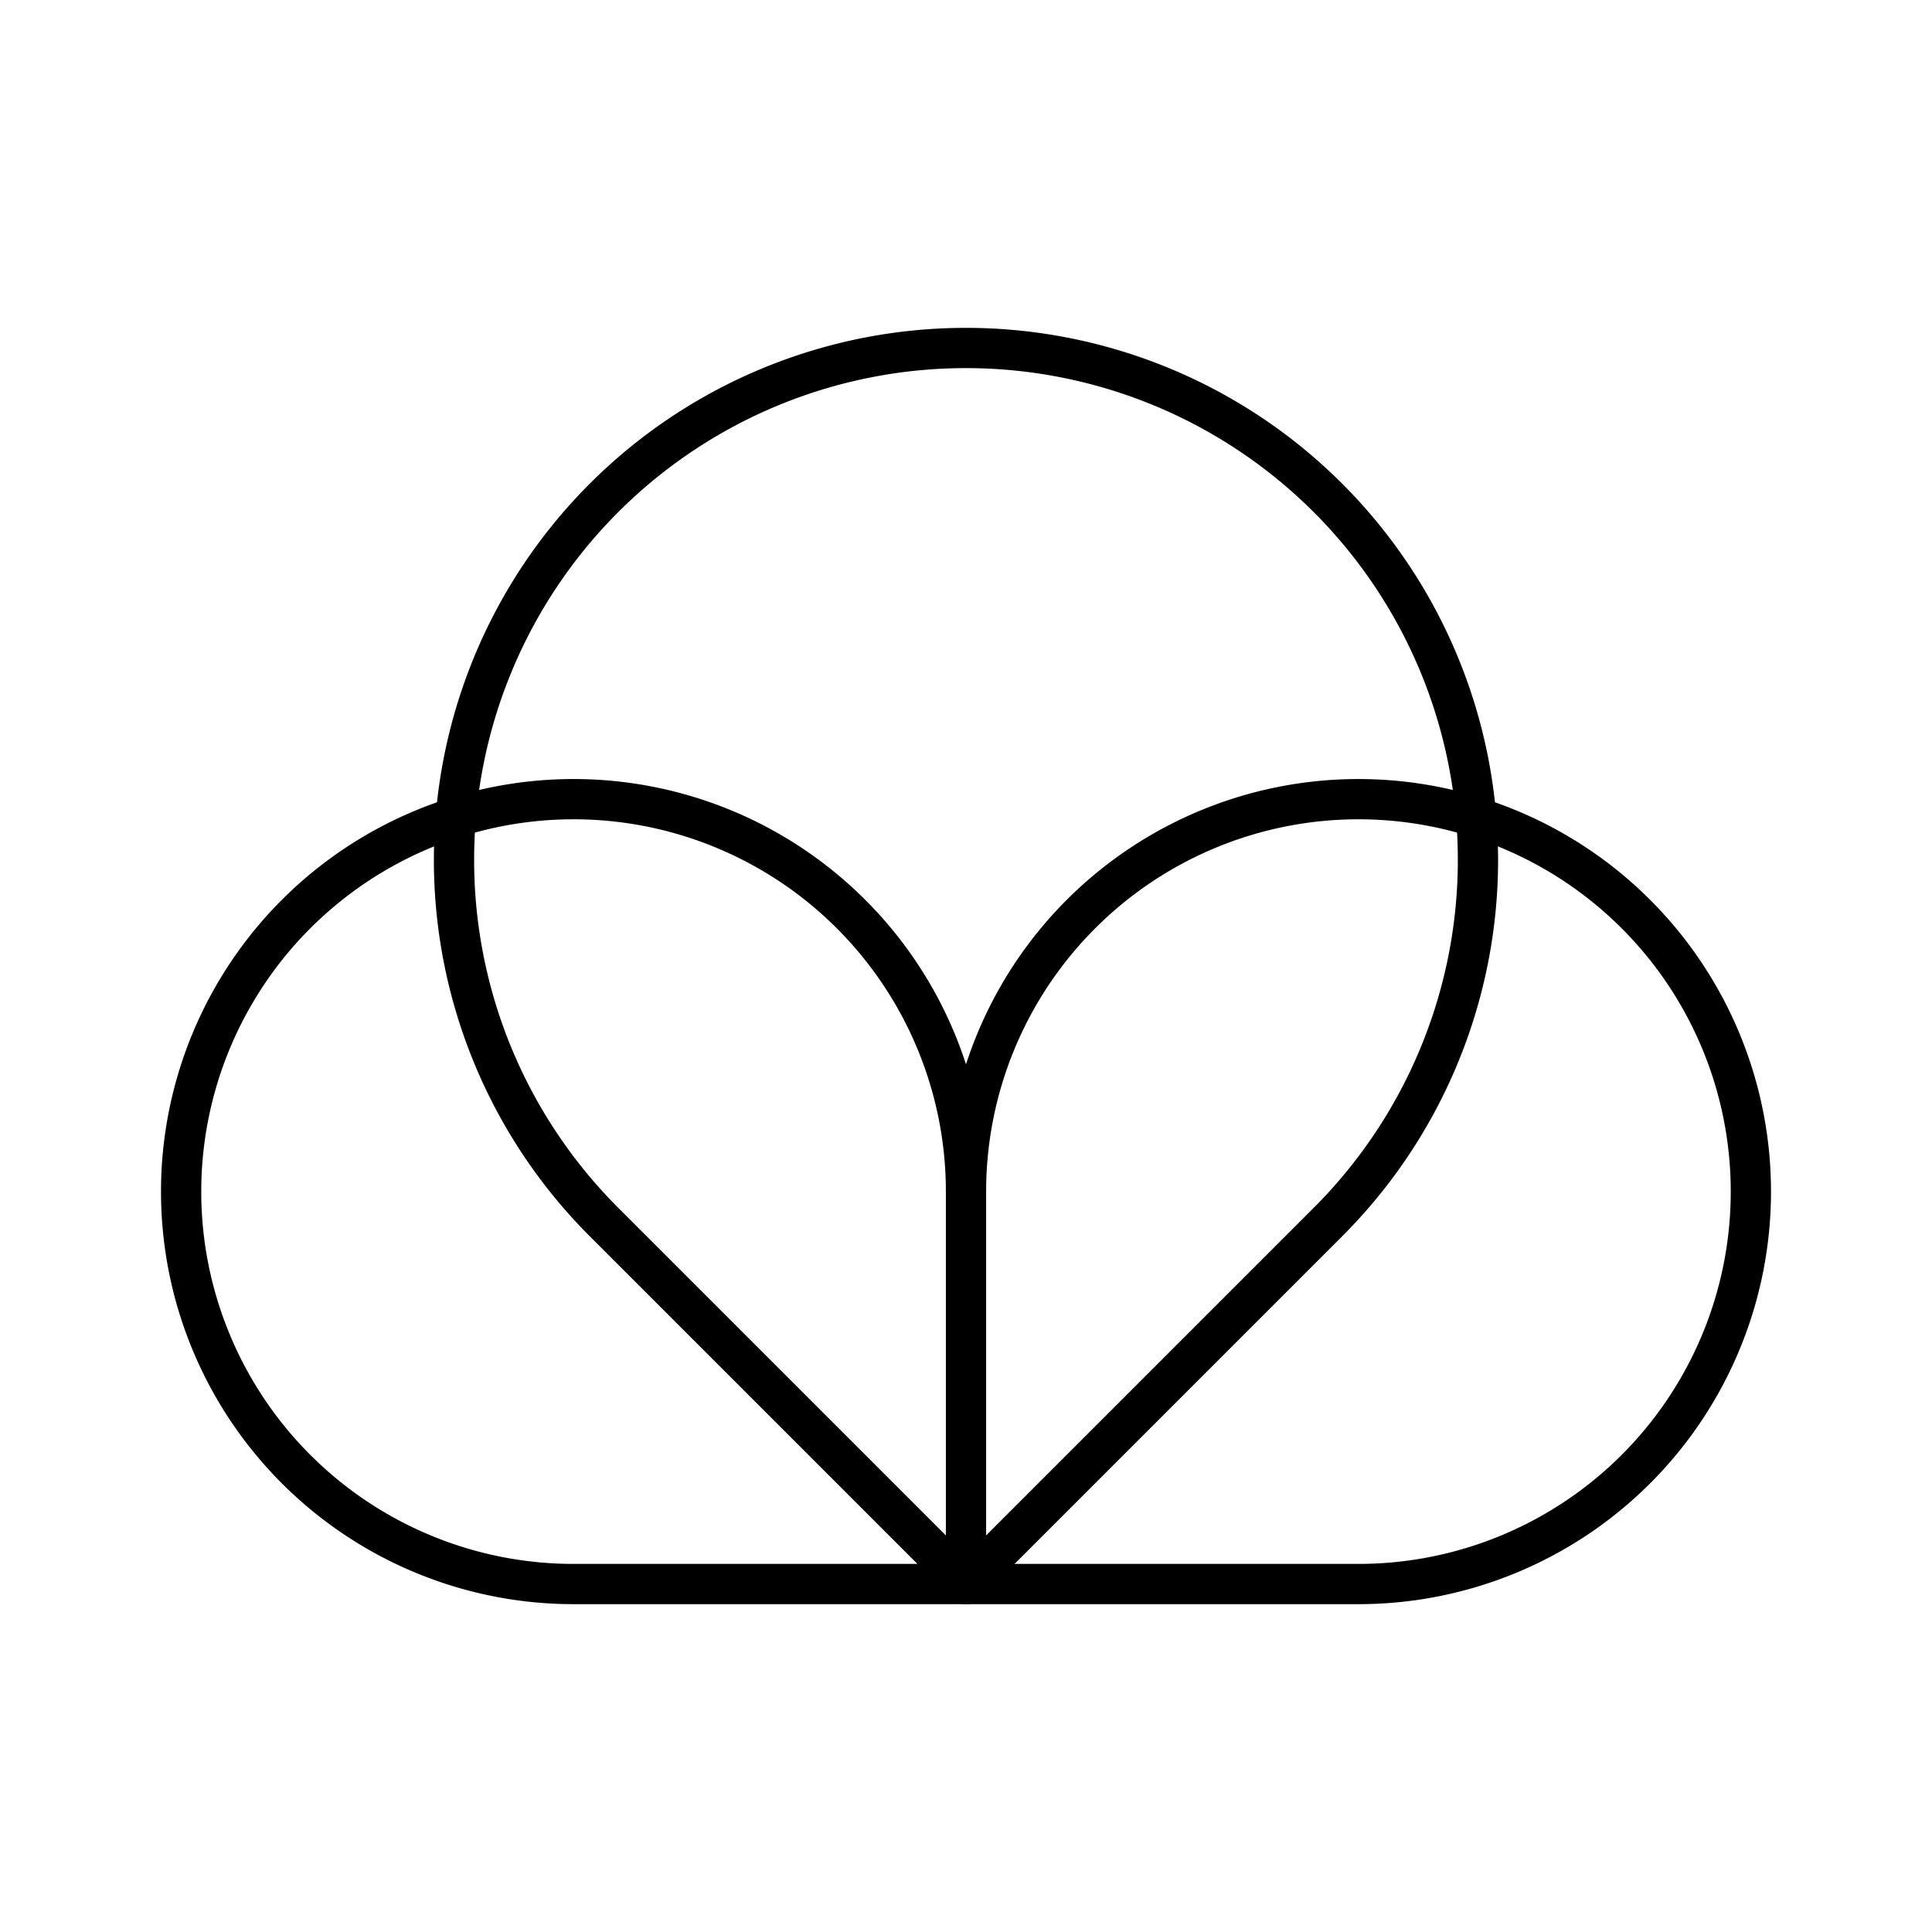
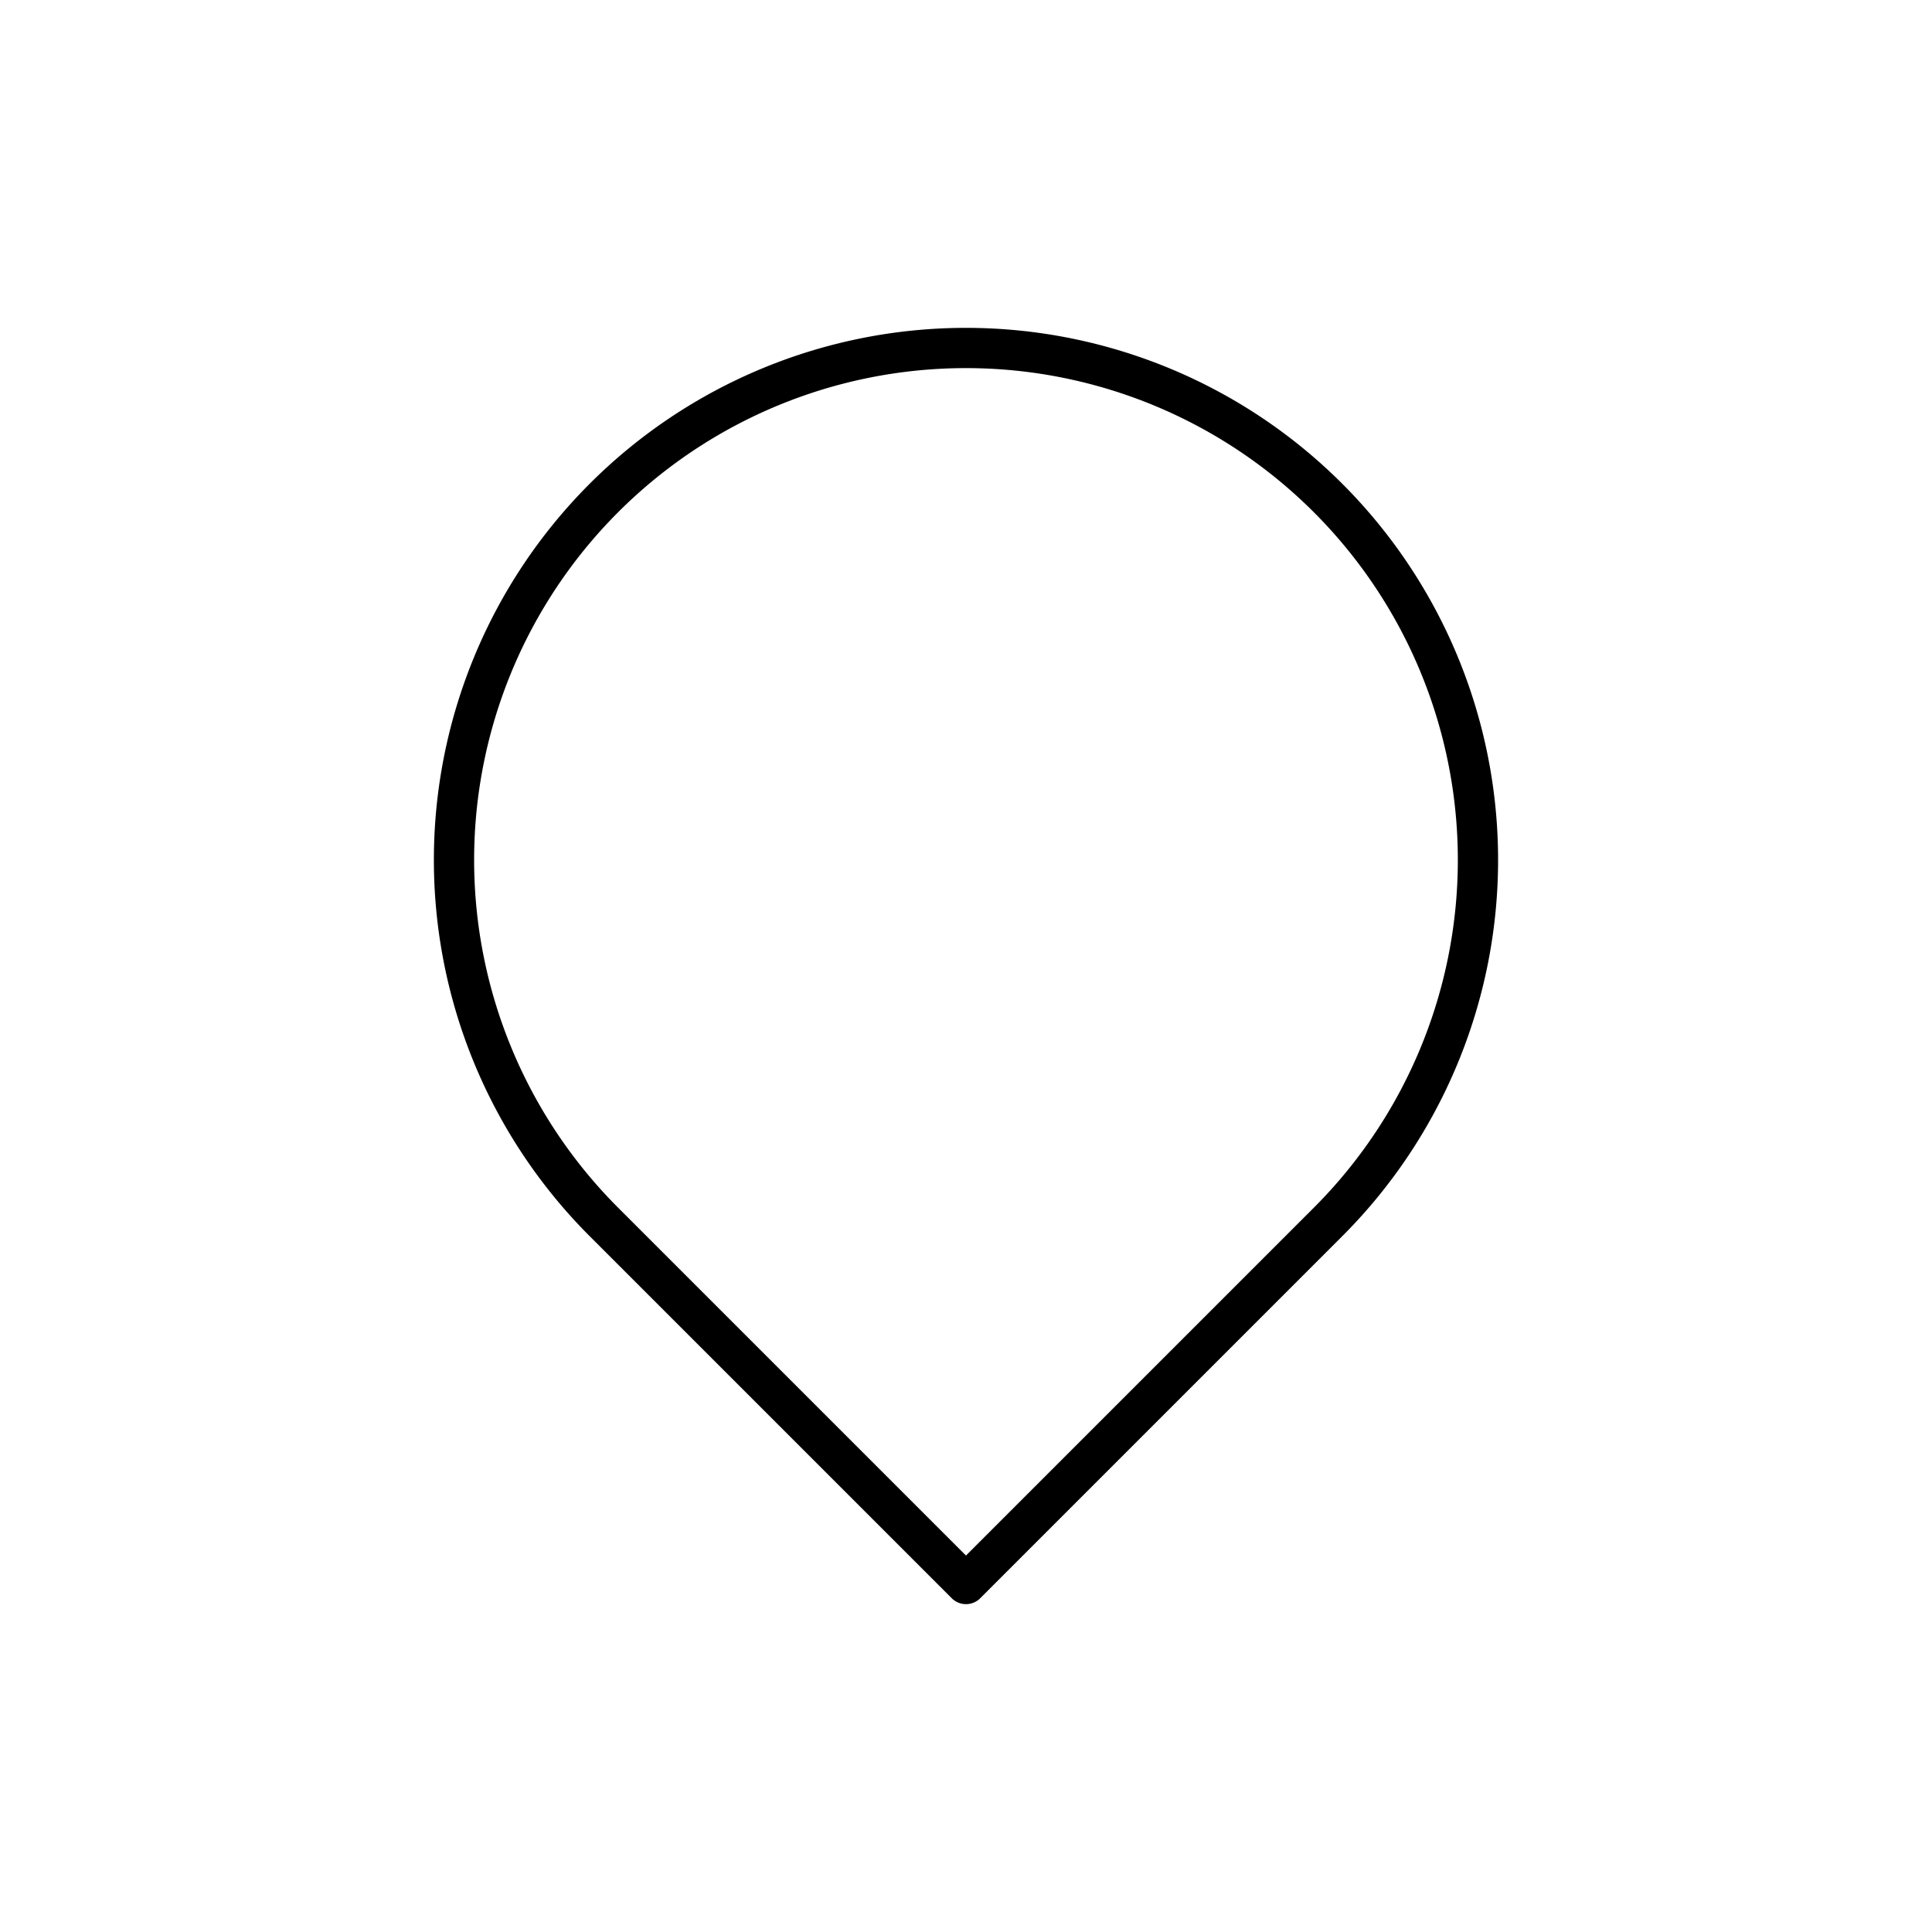
<svg xmlns="http://www.w3.org/2000/svg" width="800px" height="800px" viewBox="0 0 48 48">
  <defs>
    <style>.a{fill:none;stroke:#000000;stroke-linecap:round;stroke-linejoin:round;}</style>
  </defs>
-   <path class="a" d="M14.25,19.855h0a9.75,9.75,0,0,1,9.75,9.75v9.75a0,0,0,0,1,0,0H14.25a9.75,9.75,0,0,1-9.75-9.75v0A9.75,9.75,0,0,1,14.25,19.855Z" />
-   <path class="a" d="M24,39.355h9.75a9.75,9.75,0,0,0,9.75-9.75h0a9.75,9.75,0,0,0-9.75-9.75h0a9.75,9.75,0,0,0-9.75,9.75" />
  <path class="a" d="M24,8.646h0a12.72,12.72,0,0,1,12.72,12.72v12.72a0,0,0,0,1,0,0H24a12.72,12.72,0,0,1-12.72-12.72v0A12.72,12.72,0,0,1,24,8.646Z" transform="translate(22.137 -10.713) rotate(45)" />
</svg>